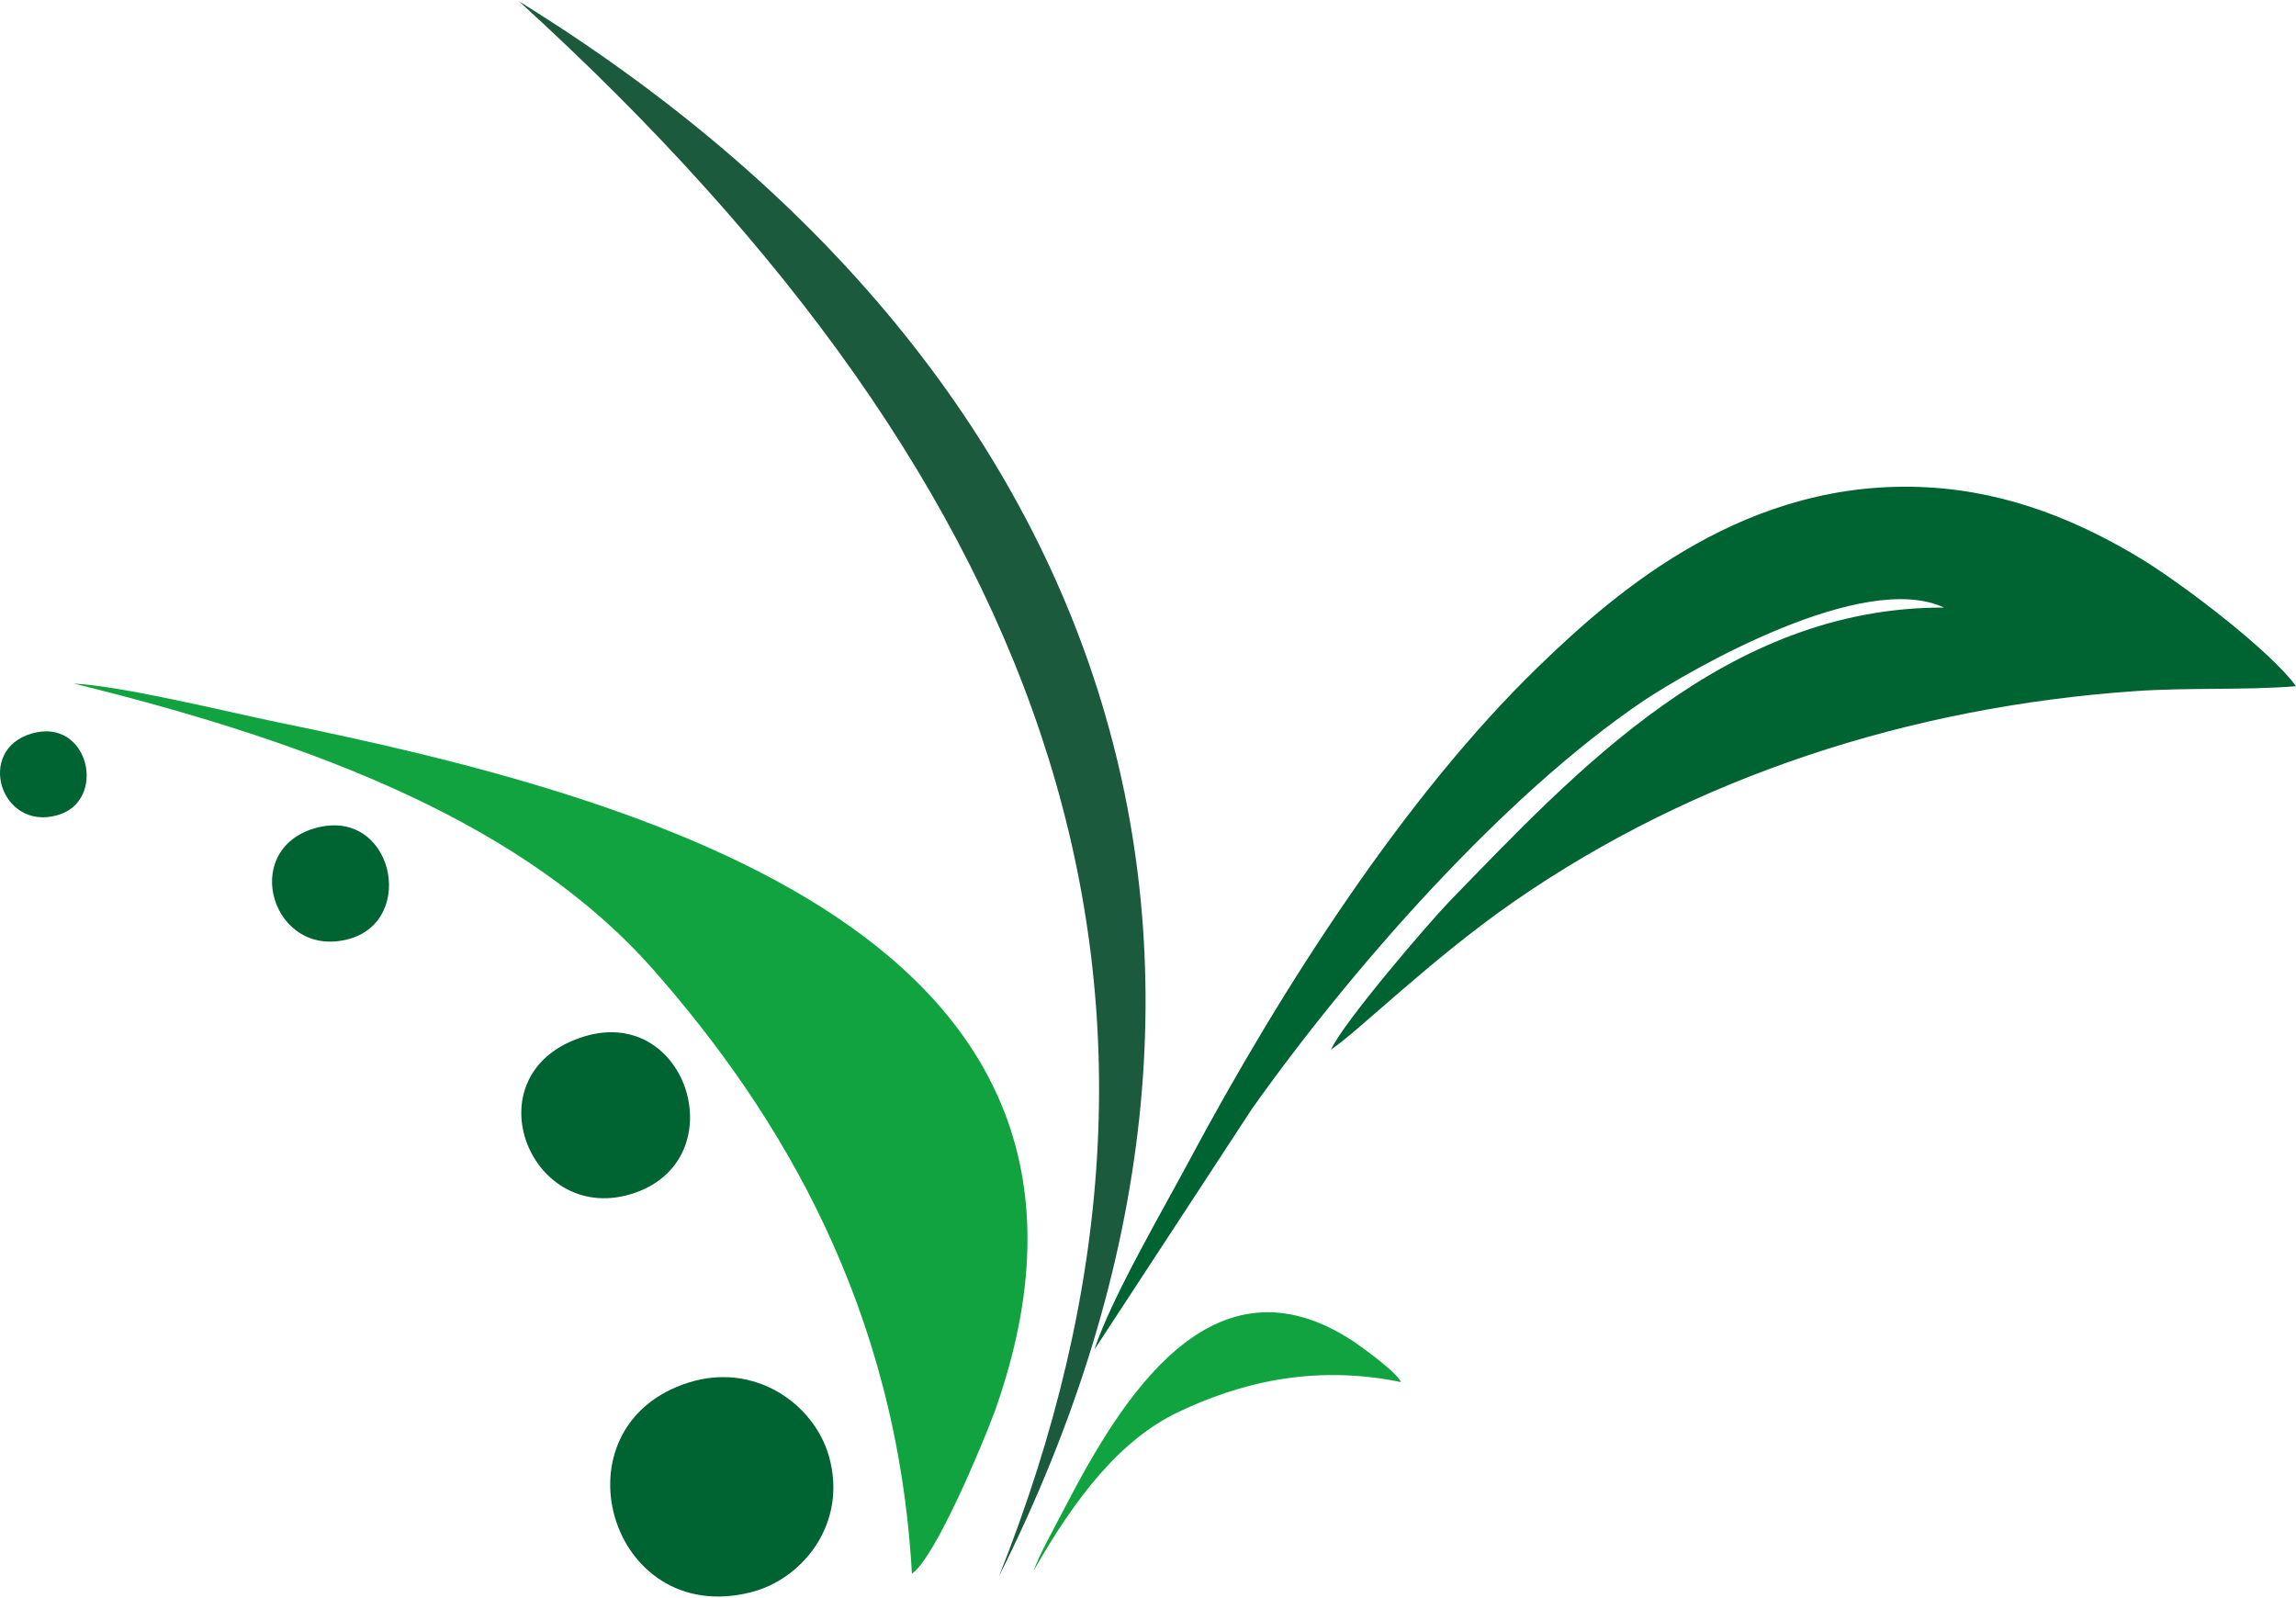
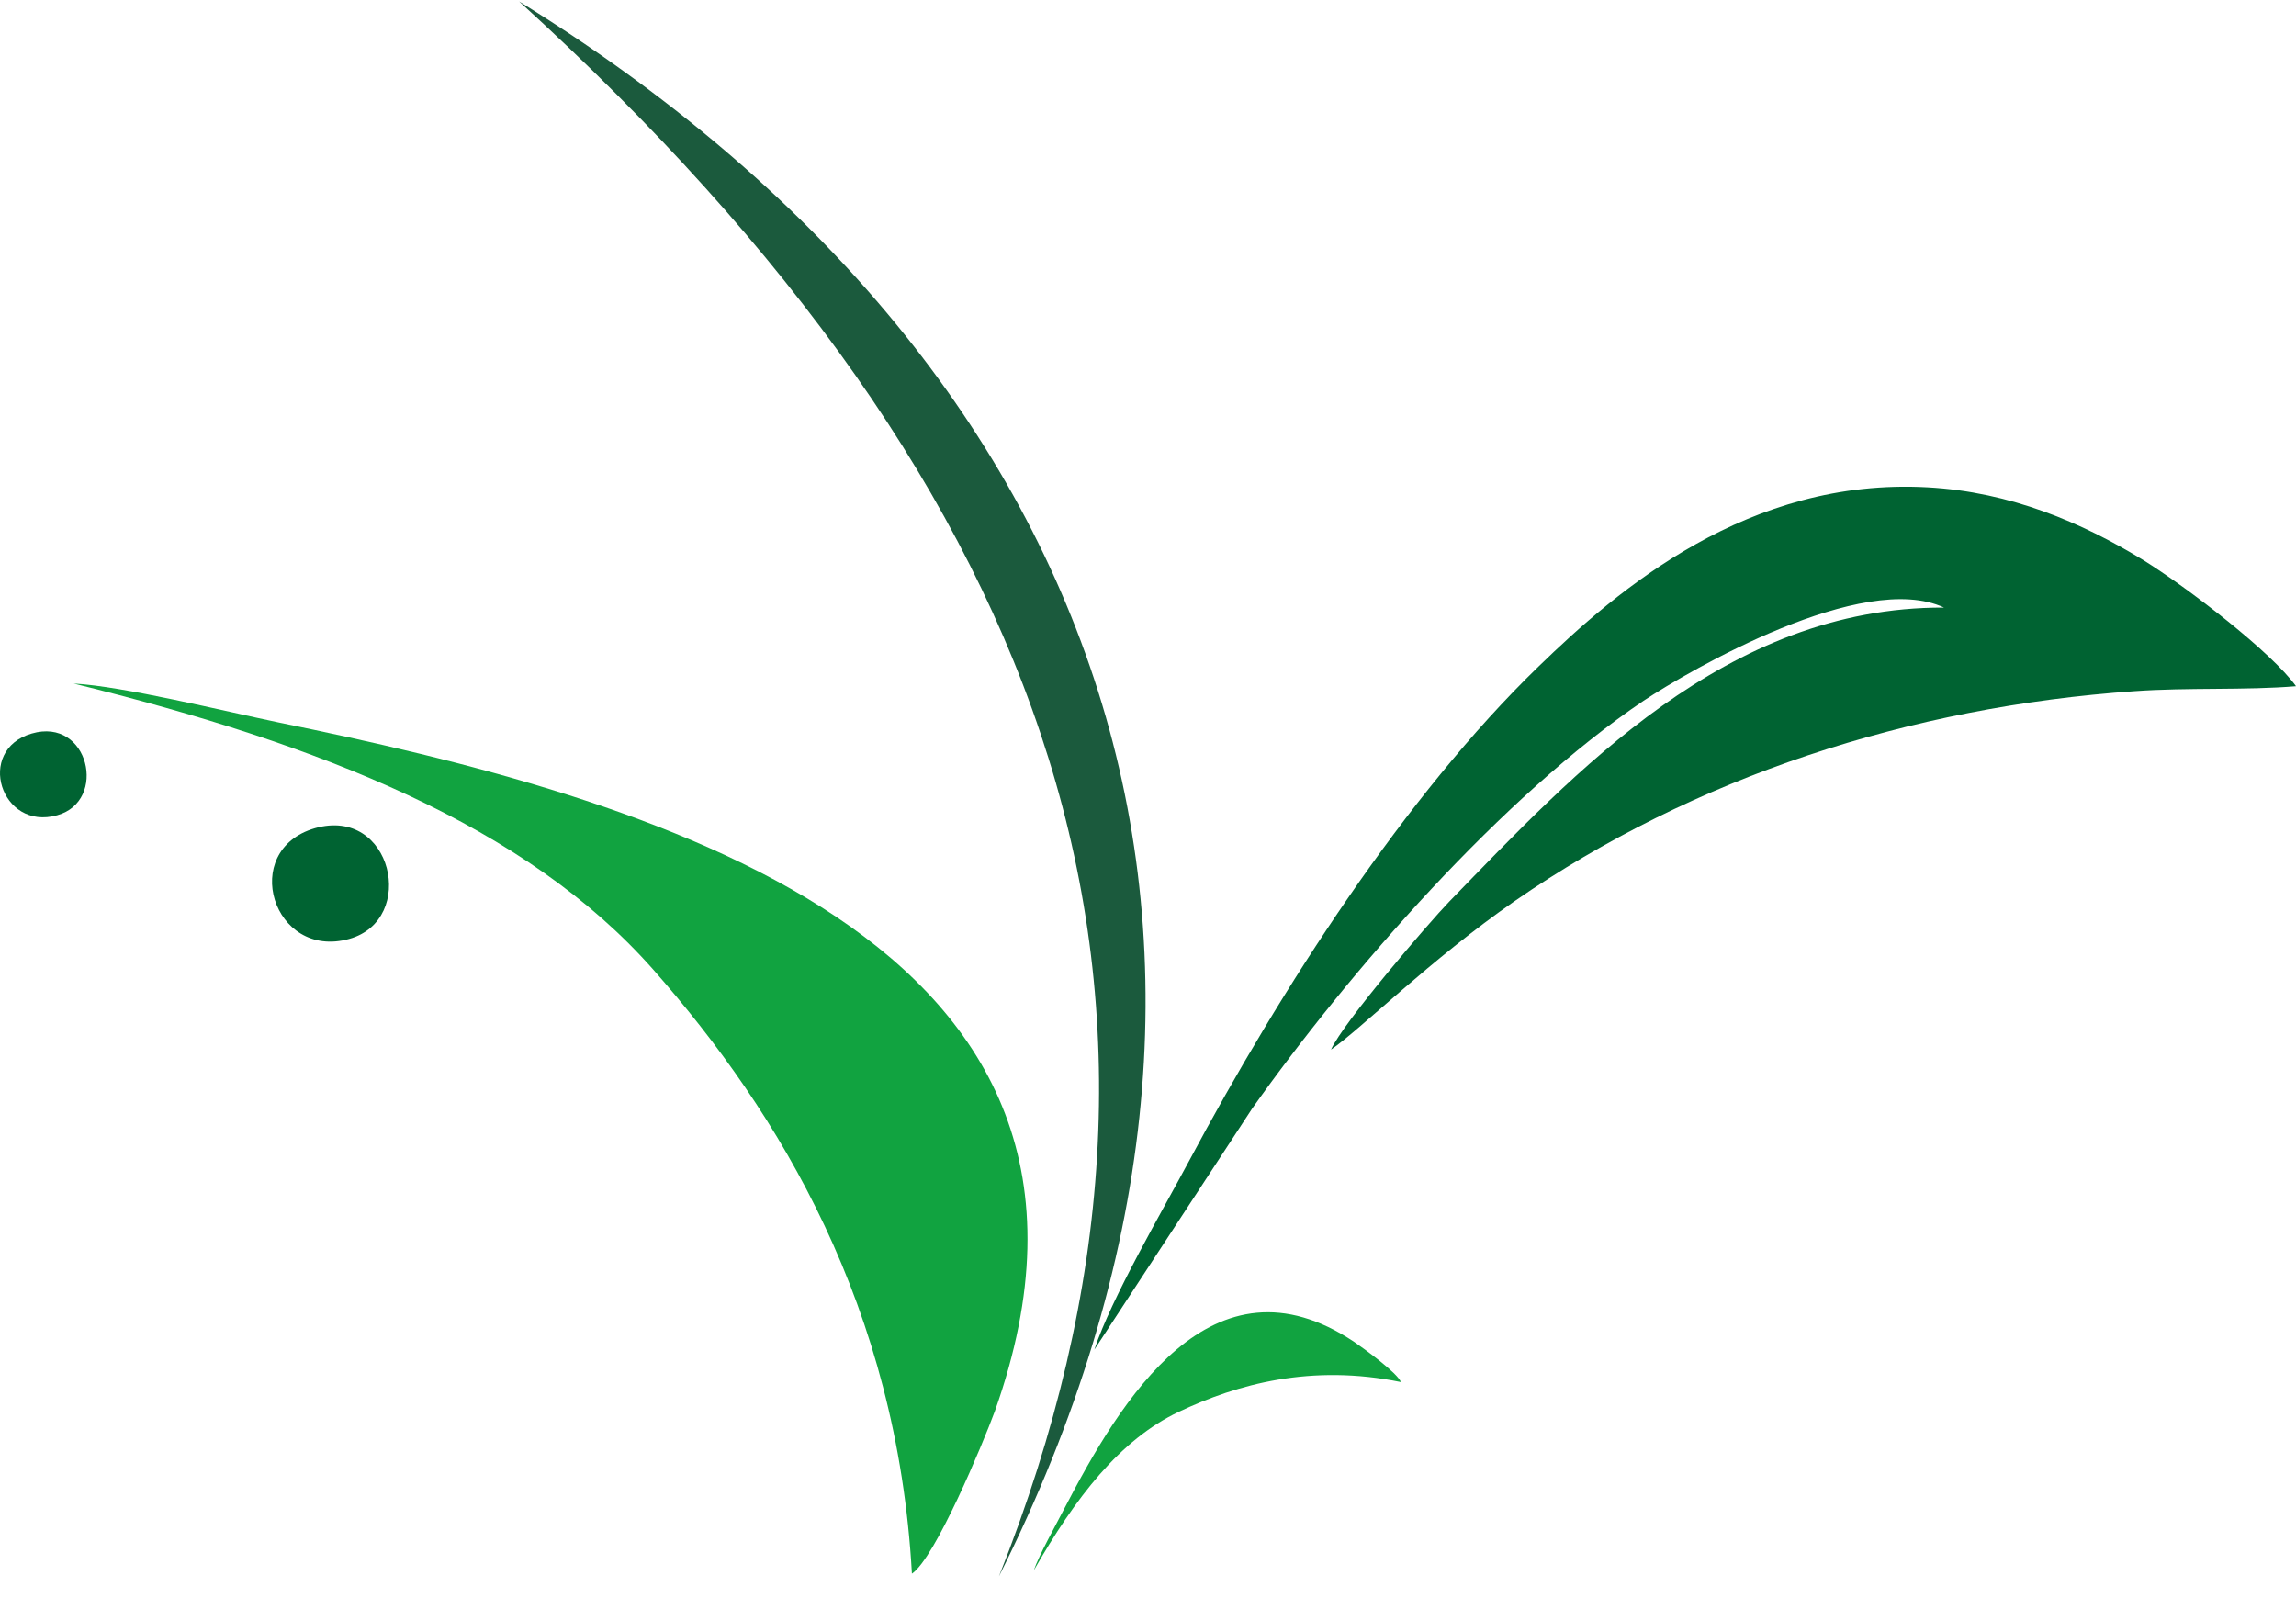
<svg xmlns="http://www.w3.org/2000/svg" xml:space="preserve" width="125px" height="87px" version="1.1" style="shape-rendering:geometricPrecision; text-rendering:geometricPrecision; image-rendering:optimizeQuality; fill-rule:evenodd; clip-rule:evenodd" viewBox="0 0 6015 4179">
  <defs>
    <style type="text/css">
   
    .fil2 {fill:#11A340}
    .fil1 {fill:#1B5A3D}
    .fil0 {fill:#006332}
   
  </style>
  </defs>
  <g id="Capa_x0020_1">
    <g id="_397142720">
      <g>
        <path class="fil0" d="M2867 3532l413 -631c255,-360 657,-820 1026,-1069 122,-81 575,-343 787,-244 -571,-2 -968,433 -1296,770 -55,57 -278,317 -310,388 73,-49 263,-238 481,-389 471,-326 1036,-509 1624,-550 139,-10 290,-2 423,-13 -63,-88 -282,-257 -401,-331 -159,-97 -346,-178 -564,-190 -469,-26 -810,266 -1020,470 -348,337 -673,842 -915,1295 -70,131 -204,360 -248,494z" />
-         <path class="fil0" d="M1805 3618c-361,113 -211,643 161,550 135,-33 257,-180 205,-359 -41,-138 -196,-244 -366,-191z" />
-         <path class="fil0" d="M1520 2715c-291,100 -129,501 144,406 264,-92 134,-502 -144,-406z" />
        <path class="fil0" d="M825 2166c-200,58 -110,346 90,290 179,-50 113,-348 -90,-290z" />
        <path class="fil0" d="M83 1918c-148,43 -81,256 67,214 133,-37 83,-258 -67,-214z" />
      </g>
      <path class="fil1" d="M1360 0c1546,955 2079,2487 1257,4126 601,-1509 164,-2832 -1257,-4126z" />
      <g>
        <path class="fil2" d="M2389 4119c61,-41 186,-341 217,-425 443,-1244 -927,-1611 -1876,-1805 -144,-30 -407,-95 -537,-102 647,159 1185,372 1518,749 334,379 639,886 678,1583z" />
        <path class="fil2" d="M3670 3617c-8,-23 -97,-88 -122,-105 -373,-249 -613,154 -760,437 -22,43 -66,121 -80,162 109,-191 226,-343 380,-416 154,-73 348,-126 582,-78z" />
      </g>
    </g>
  </g>
</svg>